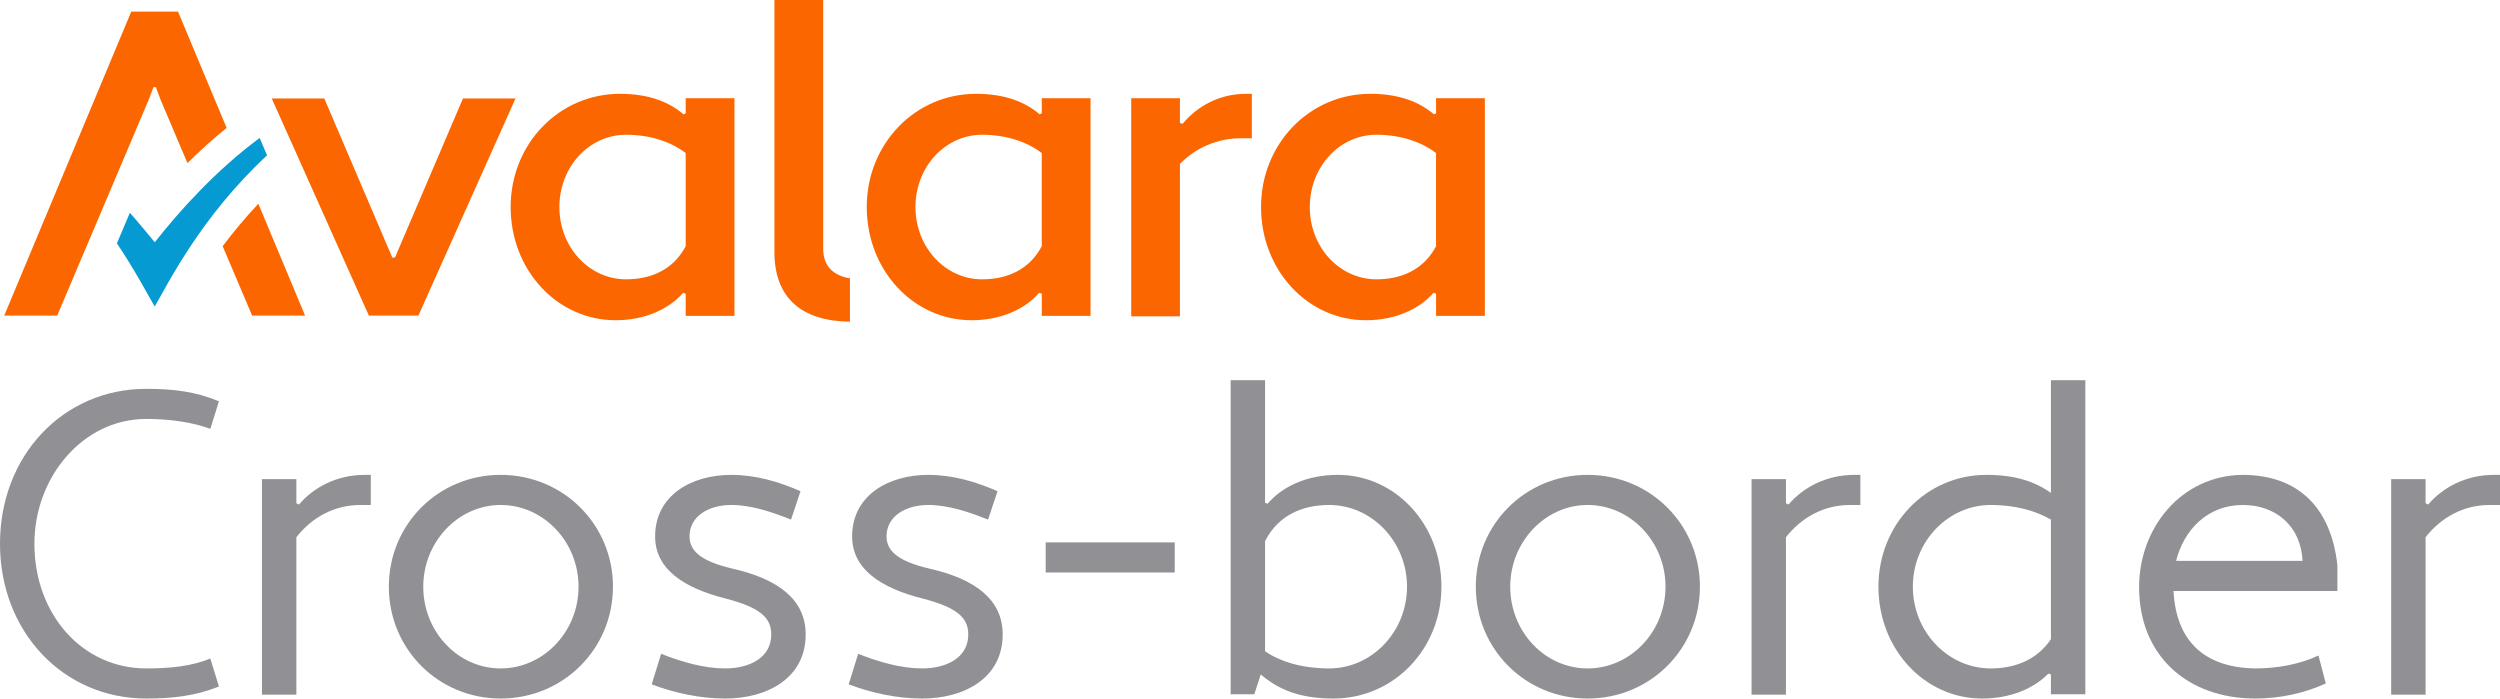
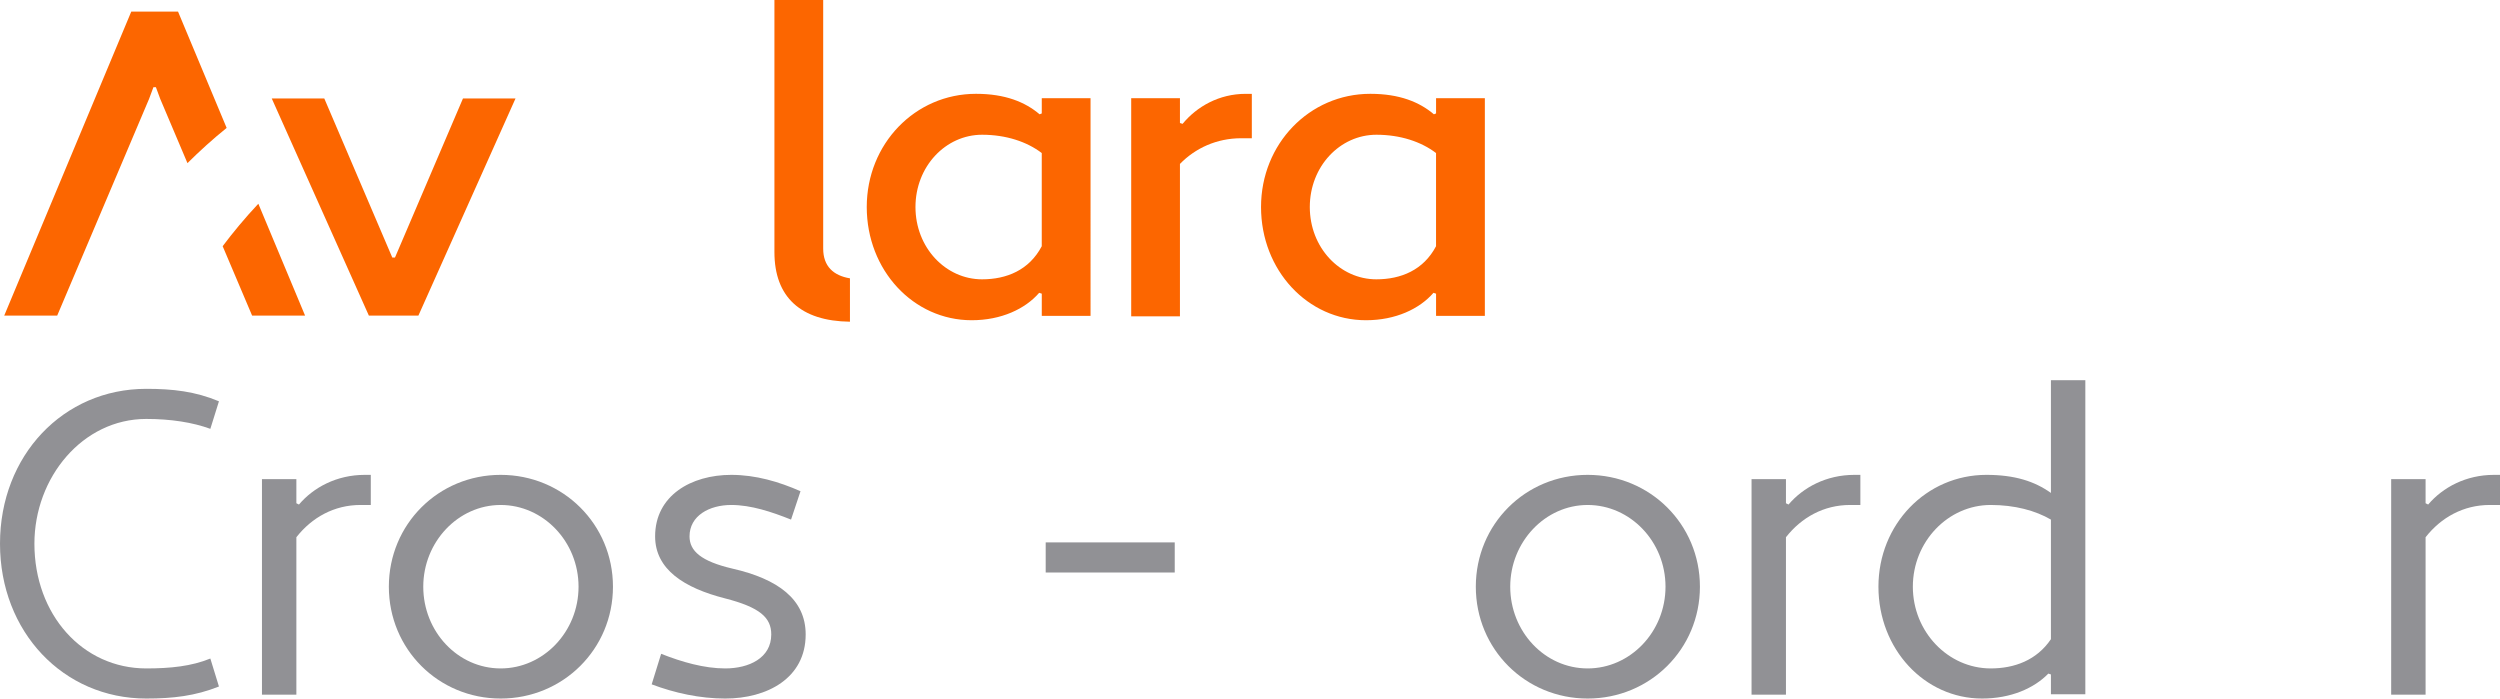
<svg xmlns="http://www.w3.org/2000/svg" id="Layer_1" data-name="Layer 1" viewBox="0 0 1104.27 308.55">
  <defs>
    <style>
      .cls-1 {
        fill: #919195;
      }

      .cls-2, .cls-3 {
        fill: #fc6600;
      }

      .cls-3 {
        fill-rule: evenodd;
      }

      .cls-4 {
        fill: #059bd2;
      }
    </style>
  </defs>
  <g>
    <path class="cls-1" d="M64.6,295.25c10.64,0,19.95-.95,28.31-4.37l3.8,12.35c-10.45,4.18-20.33,5.32-32.11,5.32C27.93,308.55,0,279.1,0,240.15s27.93-68.4,64.6-68.4c11.78,0,21.66,1.14,32.11,5.51l-3.8,12.16c-7.79-2.85-17.48-4.37-28.31-4.37-28.12,0-49.4,25.84-49.4,55.1,0,31.35,21.28,55.1,49.4,55.1Z" />
    <path class="cls-1" d="M115.71,211.65h15.2v10.64l1.14.57c6.46-7.6,16.72-13.11,29.07-13.11h2.66v13.3h-4.56c-11.59,0-21.47,5.51-28.31,14.25v69.54h-15.2v-95.19Z" />
    <path class="cls-1" d="M221.16,209.75c27.55,0,49.59,21.85,49.59,49.4s-22.04,49.4-49.59,49.4-49.4-21.85-49.4-49.4,21.85-49.4,49.4-49.4ZM221.16,295.25c18.81,0,34.39-16.15,34.39-36.1s-15.58-36.1-34.39-36.1-34.2,16.34-34.2,36.1,15.2,36.1,34.2,36.1Z" />
    <path class="cls-1" d="M292.03,288.79c9.12,3.61,19,6.46,28.31,6.46,10.45,0,20.33-4.56,20.33-15.01,0-7.41-4.94-11.97-20.52-15.96-17.86-4.56-30.78-12.73-30.78-27.36,0-18.05,15.96-27.17,33.63-27.17,10.83,0,21.09,3.04,30.59,7.22l-4.18,12.54c-8.55-3.42-17.67-6.46-26.41-6.46-9.69,0-18.43,4.75-18.43,13.87,0,6.46,5.13,11.02,19,14.25,19.95,4.56,32.3,13.49,32.3,29.07,0,19.38-17.1,28.31-35.53,28.31-11.21,0-22.42-2.47-32.49-6.27l4.18-13.49Z" />
-     <path class="cls-1" d="M379.05,288.79c9.12,3.61,19,6.46,28.31,6.46,10.45,0,20.33-4.56,20.33-15.01,0-7.41-4.94-11.97-20.52-15.96-17.86-4.56-30.78-12.73-30.78-27.36,0-18.05,15.96-27.17,33.63-27.17,10.83,0,21.09,3.04,30.59,7.22l-4.18,12.54c-8.55-3.42-17.67-6.46-26.41-6.46-9.69,0-18.43,4.75-18.43,13.87,0,6.46,5.13,11.02,19,14.25,19.95,4.56,32.3,13.49,32.3,29.07,0,19.38-17.1,28.31-35.53,28.31-11.21,0-22.42-2.47-32.49-6.27l4.18-13.49Z" />
    <path class="cls-1" d="M461.89,252.88v-13.3h57v13.3h-57Z" />
-     <path class="cls-1" d="M556.89,297.91l-2.85,8.74h-10.45v-138.7h15.2v54.15l1.14.38c6.27-7.41,17.1-12.73,30.97-12.73,25.46,0,45.79,21.85,45.79,49.4s-21.09,49.4-47.69,49.4c-14.63,0-24.13-3.8-32.11-10.64ZM558.79,239.01v48.64c6.84,4.75,16.72,7.6,28.31,7.6,18.81,0,34.39-16.15,34.39-36.1s-15.58-36.1-34.39-36.1c-11.59,0-22.42,4.37-28.31,15.96Z" />
    <path class="cls-1" d="M701.28,209.75c27.55,0,49.59,21.85,49.59,49.4s-22.04,49.4-49.59,49.4-49.4-21.85-49.4-49.4,21.85-49.4,49.4-49.4ZM701.28,295.25c18.81,0,34.39-16.15,34.39-36.1s-15.58-36.1-34.39-36.1-34.2,16.34-34.2,36.1,15.2,36.1,34.2,36.1Z" />
    <path class="cls-1" d="M773.67,211.65h15.2v10.64l1.14.57c6.46-7.6,16.72-13.11,29.07-13.11h2.66v13.3h-4.56c-11.59,0-21.47,5.51-28.31,14.25v69.54h-15.2v-95.19Z" />
    <path class="cls-1" d="M905.91,217.73v-49.78h15.2v138.7h-15.2v-8.74l-1.14-.38c-6.27,6.46-16.53,11.02-29.26,11.02-25.46,0-45.79-21.85-45.79-49.4s21.09-49.4,47.69-49.4c12.54,0,21.28,2.85,28.5,7.98ZM905.91,282.33v-52.82c-6.84-3.99-15.96-6.46-26.6-6.46-18.81,0-34.39,16.15-34.39,36.1s15.58,36.1,34.39,36.1c10.45,0,20.33-3.61,26.6-12.92Z" />
-     <path class="cls-1" d="M1032.45,249.65v11.4h-72.39c1.14,21.85,13.3,33.82,36.1,34.2,10.07,0,19.76-1.9,27.93-5.7l3.23,12.35c-9.69,4.37-20.33,6.65-31.16,6.65-29.64,0-51.3-18.62-51.3-49.21,0-26.03,18.43-49.21,45.6-49.59,24.51,0,39.14,14.25,41.99,39.9ZM961.2,247.75h55.86c-.76-15.58-11.97-24.7-26.41-24.7-15.58,0-26.03,11.02-29.45,24.7Z" />
    <path class="cls-1" d="M1056.2,211.65h15.2v10.64l1.14.57c6.46-7.6,16.72-13.11,29.07-13.11h2.66v13.3h-4.56c-11.59,0-21.47,5.51-28.31,14.25v69.54h-15.2v-95.19Z" />
  </g>
-   <path class="cls-4" d="M68.36,107.02s-6.93-8.47-10.99-13.05l-5.73,13.52c8.24,12.27,13.69,22.84,16.69,27.9,5.84-9.89,20.09-39.28,49.63-66.78l-3.26-7.68c-19.18,14.17-35.51,32.28-46.34,46.09" />
  <path class="cls-3" d="M363.61,109.8c0,7.87,4.58,11.94,11.82,13.14v19.16c-21.75-.27-33.36-10.83-33.36-30.76V0h21.54v109.8Z" />
  <path class="cls-3" d="M431.11,41.44c-26.92,0-48.26,22.11-48.26,50.01s20.58,50,46.34,50c13.08,0,23.67-5,29.82-12.11l1.15.38v9.8h21.54V43.37h-21.54v6.74l-.96.38c-6.33-5.4-15.19-9.05-28.07-9.05M433.8,123.38c-16.14,0-29.43-14.04-29.43-31.93s13.29-31.93,29.43-31.93c10.58,0,19.81,3.08,26.35,8.08v41.16c-5.57,10.58-15.57,14.62-26.35,14.62" />
  <path class="cls-3" d="M499.66,139.72h21.53v-67.31c6.74-6.93,16.17-11.35,27.13-11.35h4.62v-19.61h-2.7c-11.73,0-21.54,5.57-27.89,13.26l-1.16-.38v-10.96h-21.53v96.35Z" />
-   <path class="cls-3" d="M273.84,41.44c-26.92,0-48.28,22.11-48.28,50.01s20.58,50,46.35,50c13.07,0,23.66-5,29.81-12.11l1.15.38v9.8h21.55V43.37h-21.55v6.74l-.96.38c-6.34-5.4-15.19-9.05-28.08-9.05M276.52,123.38c-16.16,0-29.43-14.04-29.43-31.93s13.27-31.93,29.43-31.93c10.58,0,19.82,3.08,26.35,8.08v41.16c-5.57,10.58-15.57,14.62-26.35,14.62" />
  <path class="cls-3" d="M605.28,41.44c-26.91,0-48.27,22.11-48.27,50.01s20.58,50,46.35,50c13.07,0,23.66-5,29.82-12.11l1.14.38v9.8h21.55V43.37h-21.55v6.74l-.95.38c-6.35-5.4-15.19-9.05-28.08-9.05M607.97,123.38c-16.16,0-29.42-14.04-29.42-31.93s13.27-31.93,29.42-31.93c10.57,0,19.8,3.08,26.34,8.08v41.16c-5.57,10.58-15.57,14.62-26.34,14.62" />
  <path class="cls-2" d="M111.35,139.39h23.4l-20.64-49.4c-6.01,6.4-11.23,12.73-15.76,18.75l13,30.64Z" />
  <polygon class="cls-2" points="204.5 43.49 174.46 113.77 174.23 113.77 174.05 113.77 173.93 113.77 173.81 113.77 173.69 113.77 173.52 113.77 173.28 113.77 143.24 43.49 120.03 43.49 162.92 139.38 162.93 139.39 163.17 139.39 184.58 139.39 184.81 139.39 184.82 139.38 227.71 43.49 204.5 43.49" />
  <path class="cls-2" d="M78.64,5.13h-20.66L1.87,139.39h23.4l40.57-95.69,1.93-5.19h1.09l1.92,5.19,12.02,28.36c5.35-5.33,11.17-10.6,17.31-15.56L78.64,5.13Z" />
</svg>